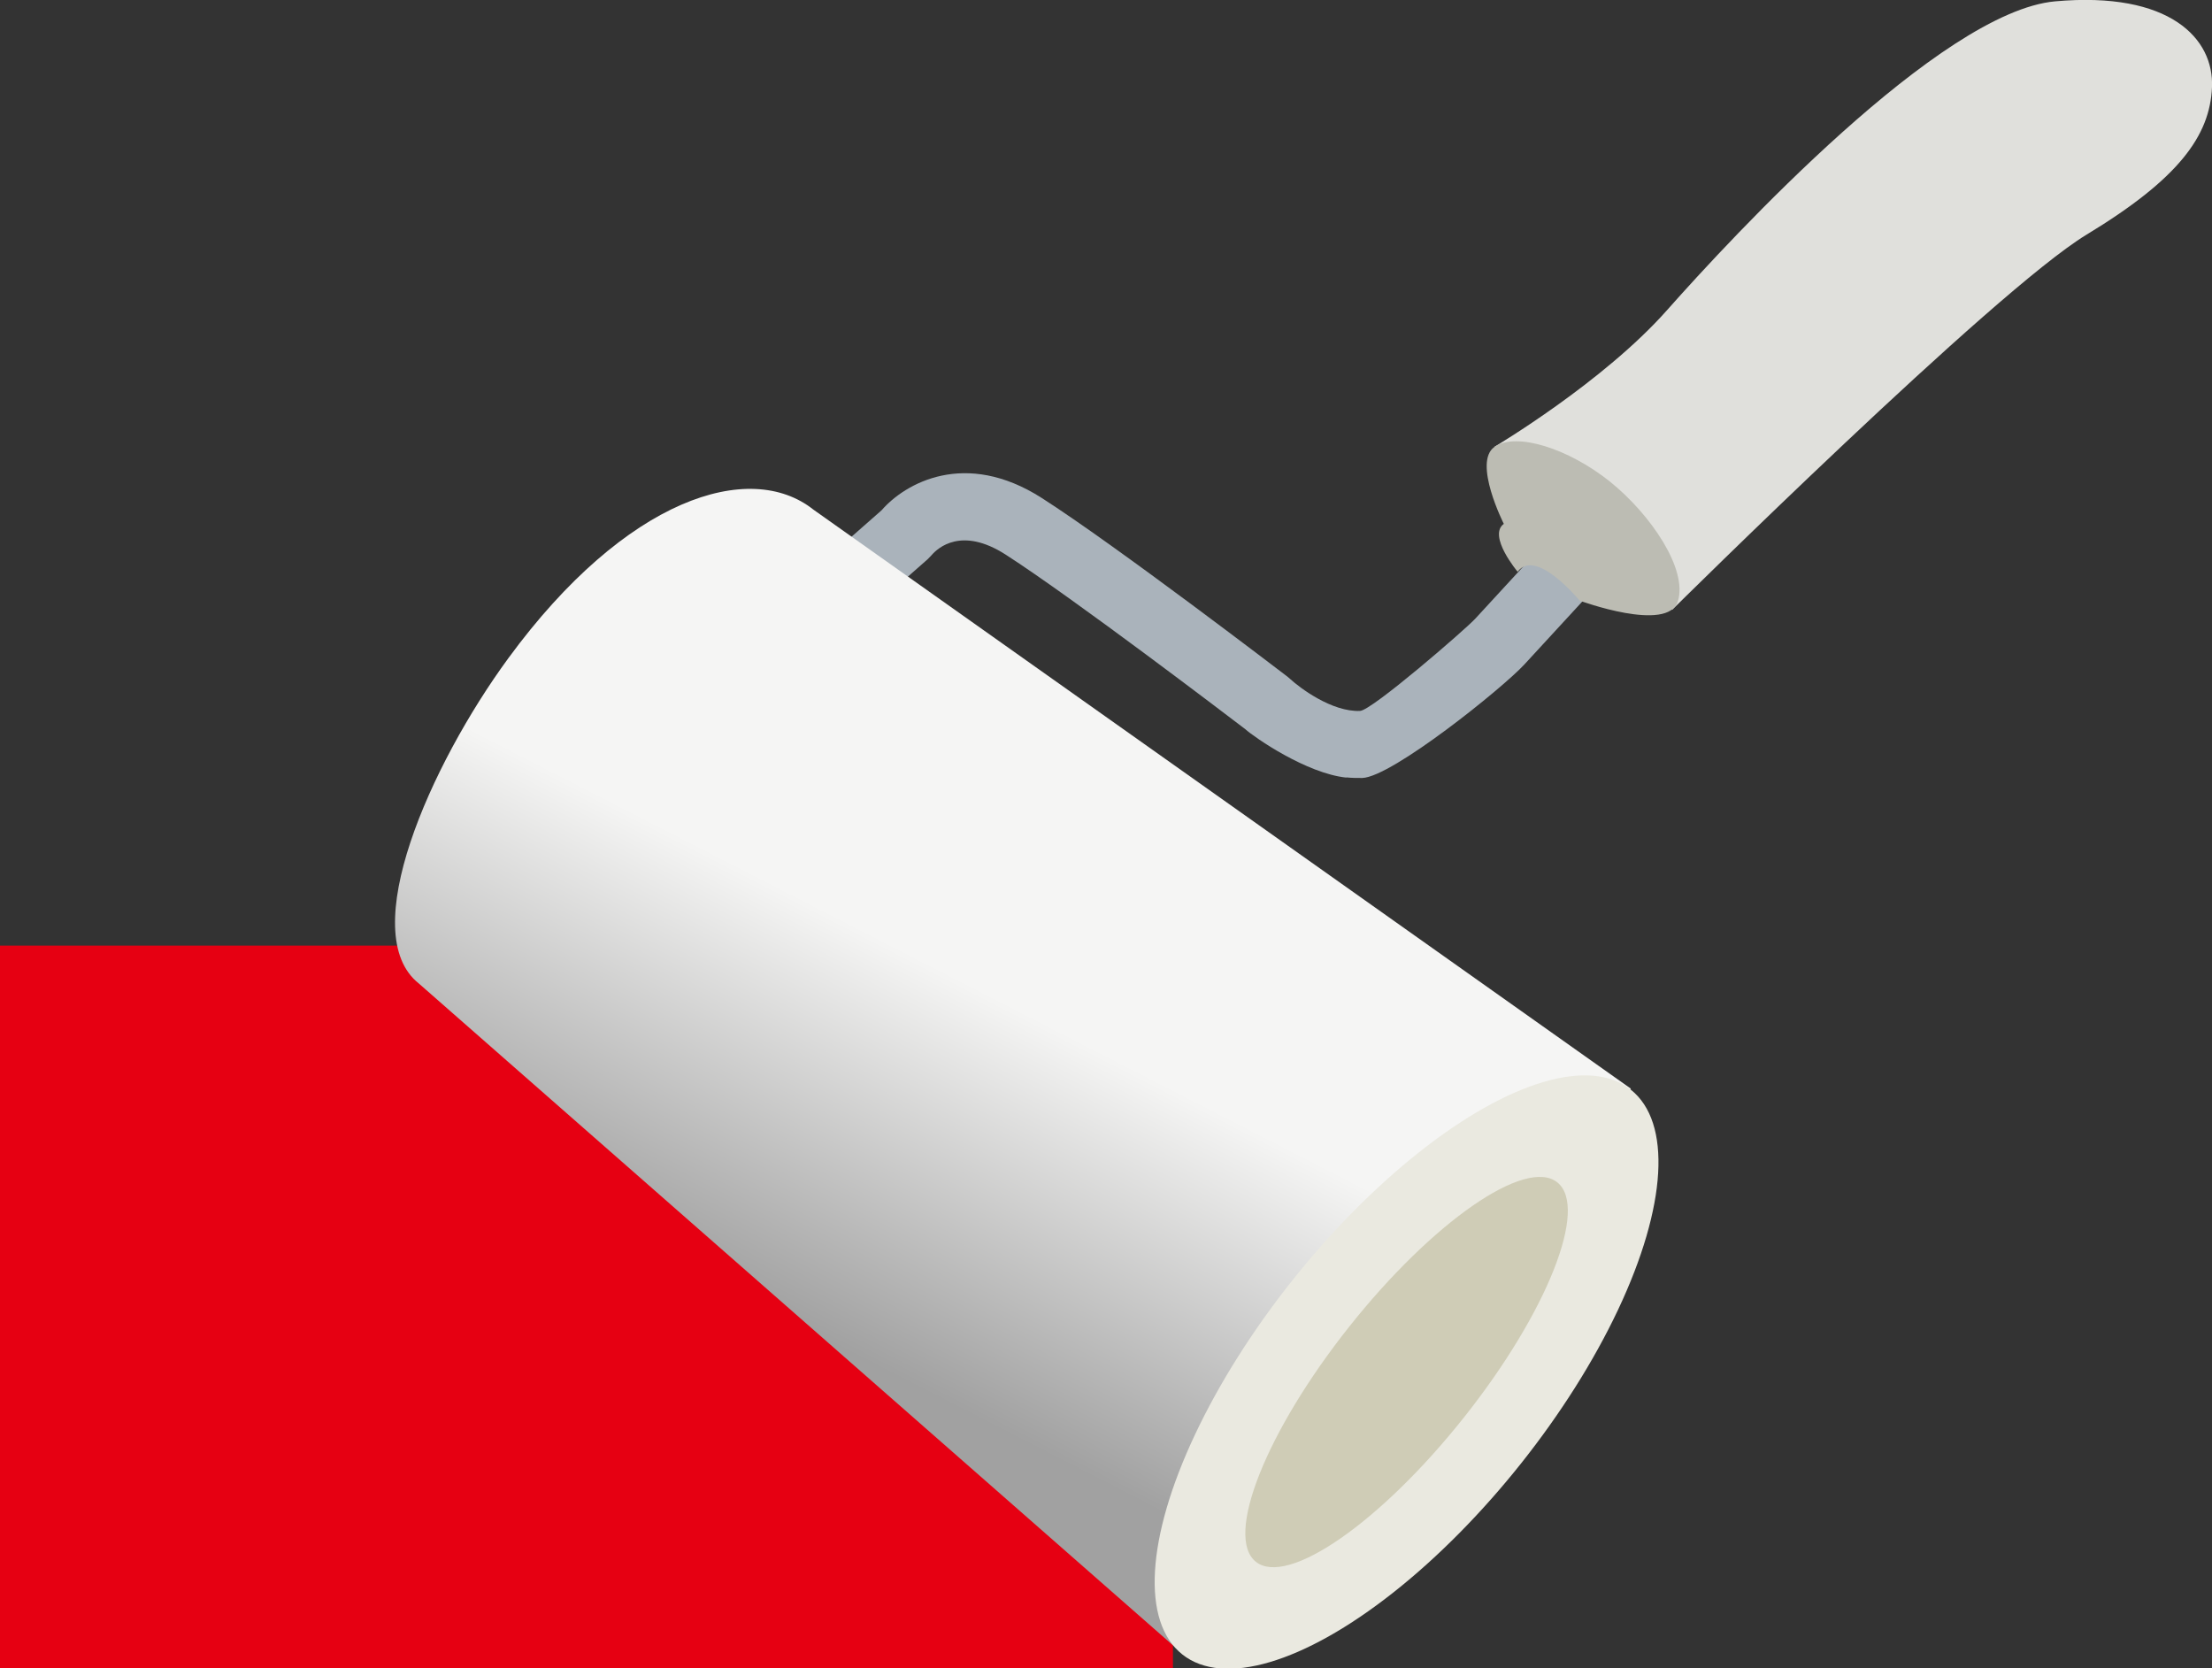
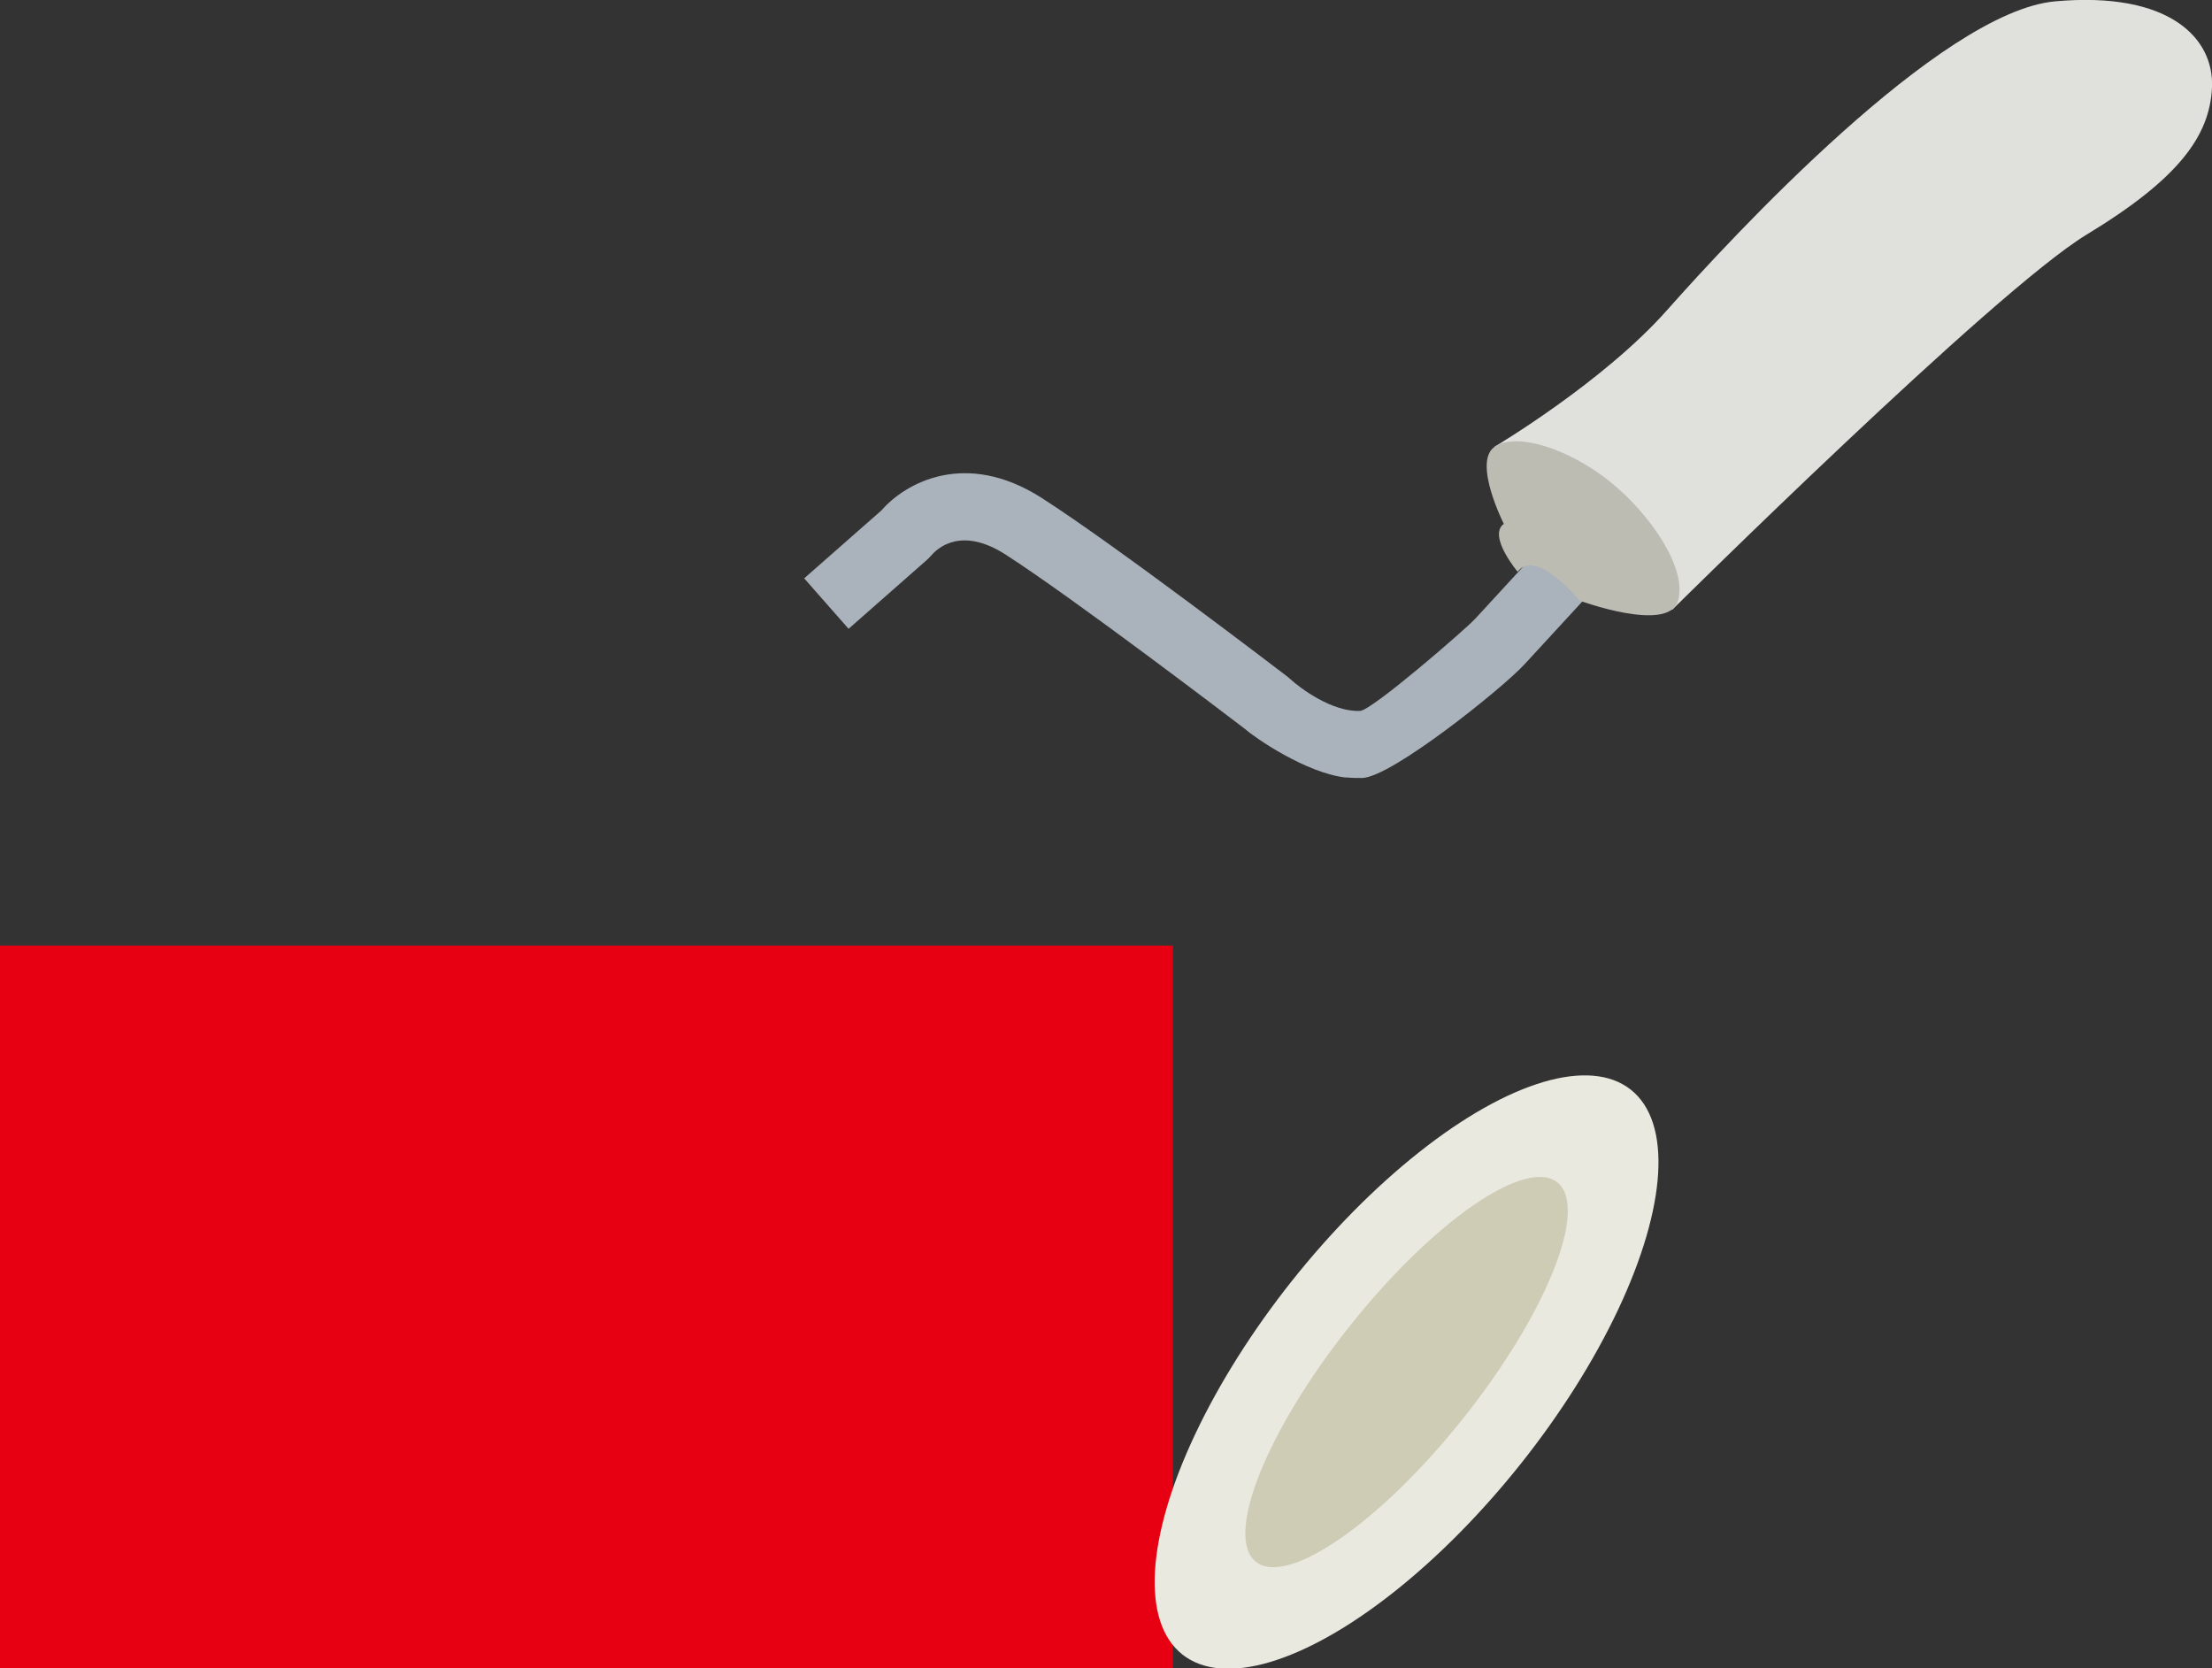
<svg xmlns="http://www.w3.org/2000/svg" viewBox="0 0 116.13 87.57">
  <rect x="0" y="0" width="116.13" height="87.57" fill="#333333" stroke="none" />
  <linearGradient id="a" gradientTransform="matrix(.994 .106 -.106 .994 -117.67 -722.54)" gradientUnits="userSpaceOnUse" x1="244.29" x2="251.52" y1="771.65" y2="752.89">
    <stop offset="0" stop-color="#a1a1a1" />
    <stop offset="1" stop-color="#f5f5f4" />
  </linearGradient>
  <path d="m0 49.64h61.58v37.93h-61.58z" fill="#e60012" />
  <path d="m78.45 23.46s5.72-3.39 9.08-7.19c3.36-3.79 14.34-15.66 20.37-16.2 6.03-.54 8.34 1.96 8.23 4.51s-1.75 4.81-6.59 7.74c-4.84 2.94-21.75 19.69-21.75 19.69l-9.33-8.55z" fill="#e0e0dc" />
  <path d="m70.68 40.82c-2.09-.22-4.81-2.1-5.3-2.54-.8-.61-8.97-6.84-12.59-9.17-2.31-1.48-3.55-.35-3.88.03l-.2.21-4.16 3.66-2.33-2.65 4.06-3.57c1.23-1.42 4.39-3.22 8.41-.65 3.92 2.51 12.53 9.1 12.9 9.38l.14.12c.52.48 2.2 1.74 3.67 1.68.62-.02 5.54-4.29 6.04-4.83l3.25-3.53 2.59 2.39-3.25 3.53c-1.13 1.23-6.95 5.91-8.51 5.96-.28 0-.56 0-.83-.03z" fill="#aab3bb" />
-   <path d="m42.7 26.75c-3.33-2.64-9.83-.63-16.01 7.8-4.11 5.61-8.03 14.44-4.7 17.08l40.09 35.18 23.54-29.66z" fill="url(#a)" />
  <ellipse cx="73.85" cy="71.98" fill="#eae9e0" rx="18.93" ry="7.69" transform="matrix(.622 -.783 .783 .622 -28.45 85.08)" />
  <ellipse cx="73.85" cy="71.98" fill="#cfccb6" rx="12.72" ry="3.84" transform="matrix(.622 -.783 .783 .622 -28.45 85.08)" />
  <path d="m79.68 30.02s-1.59-1.89-.73-2.52c0 0-1.64-3.24-.49-4.04s3.91.1 6.06 1.82c2.15 1.73 4.09 4.6 3.57 6.28s-5.16-.03-5.16-.03-2.29-2.8-3.25-1.52z" fill="#bcbcb3" />
</svg>